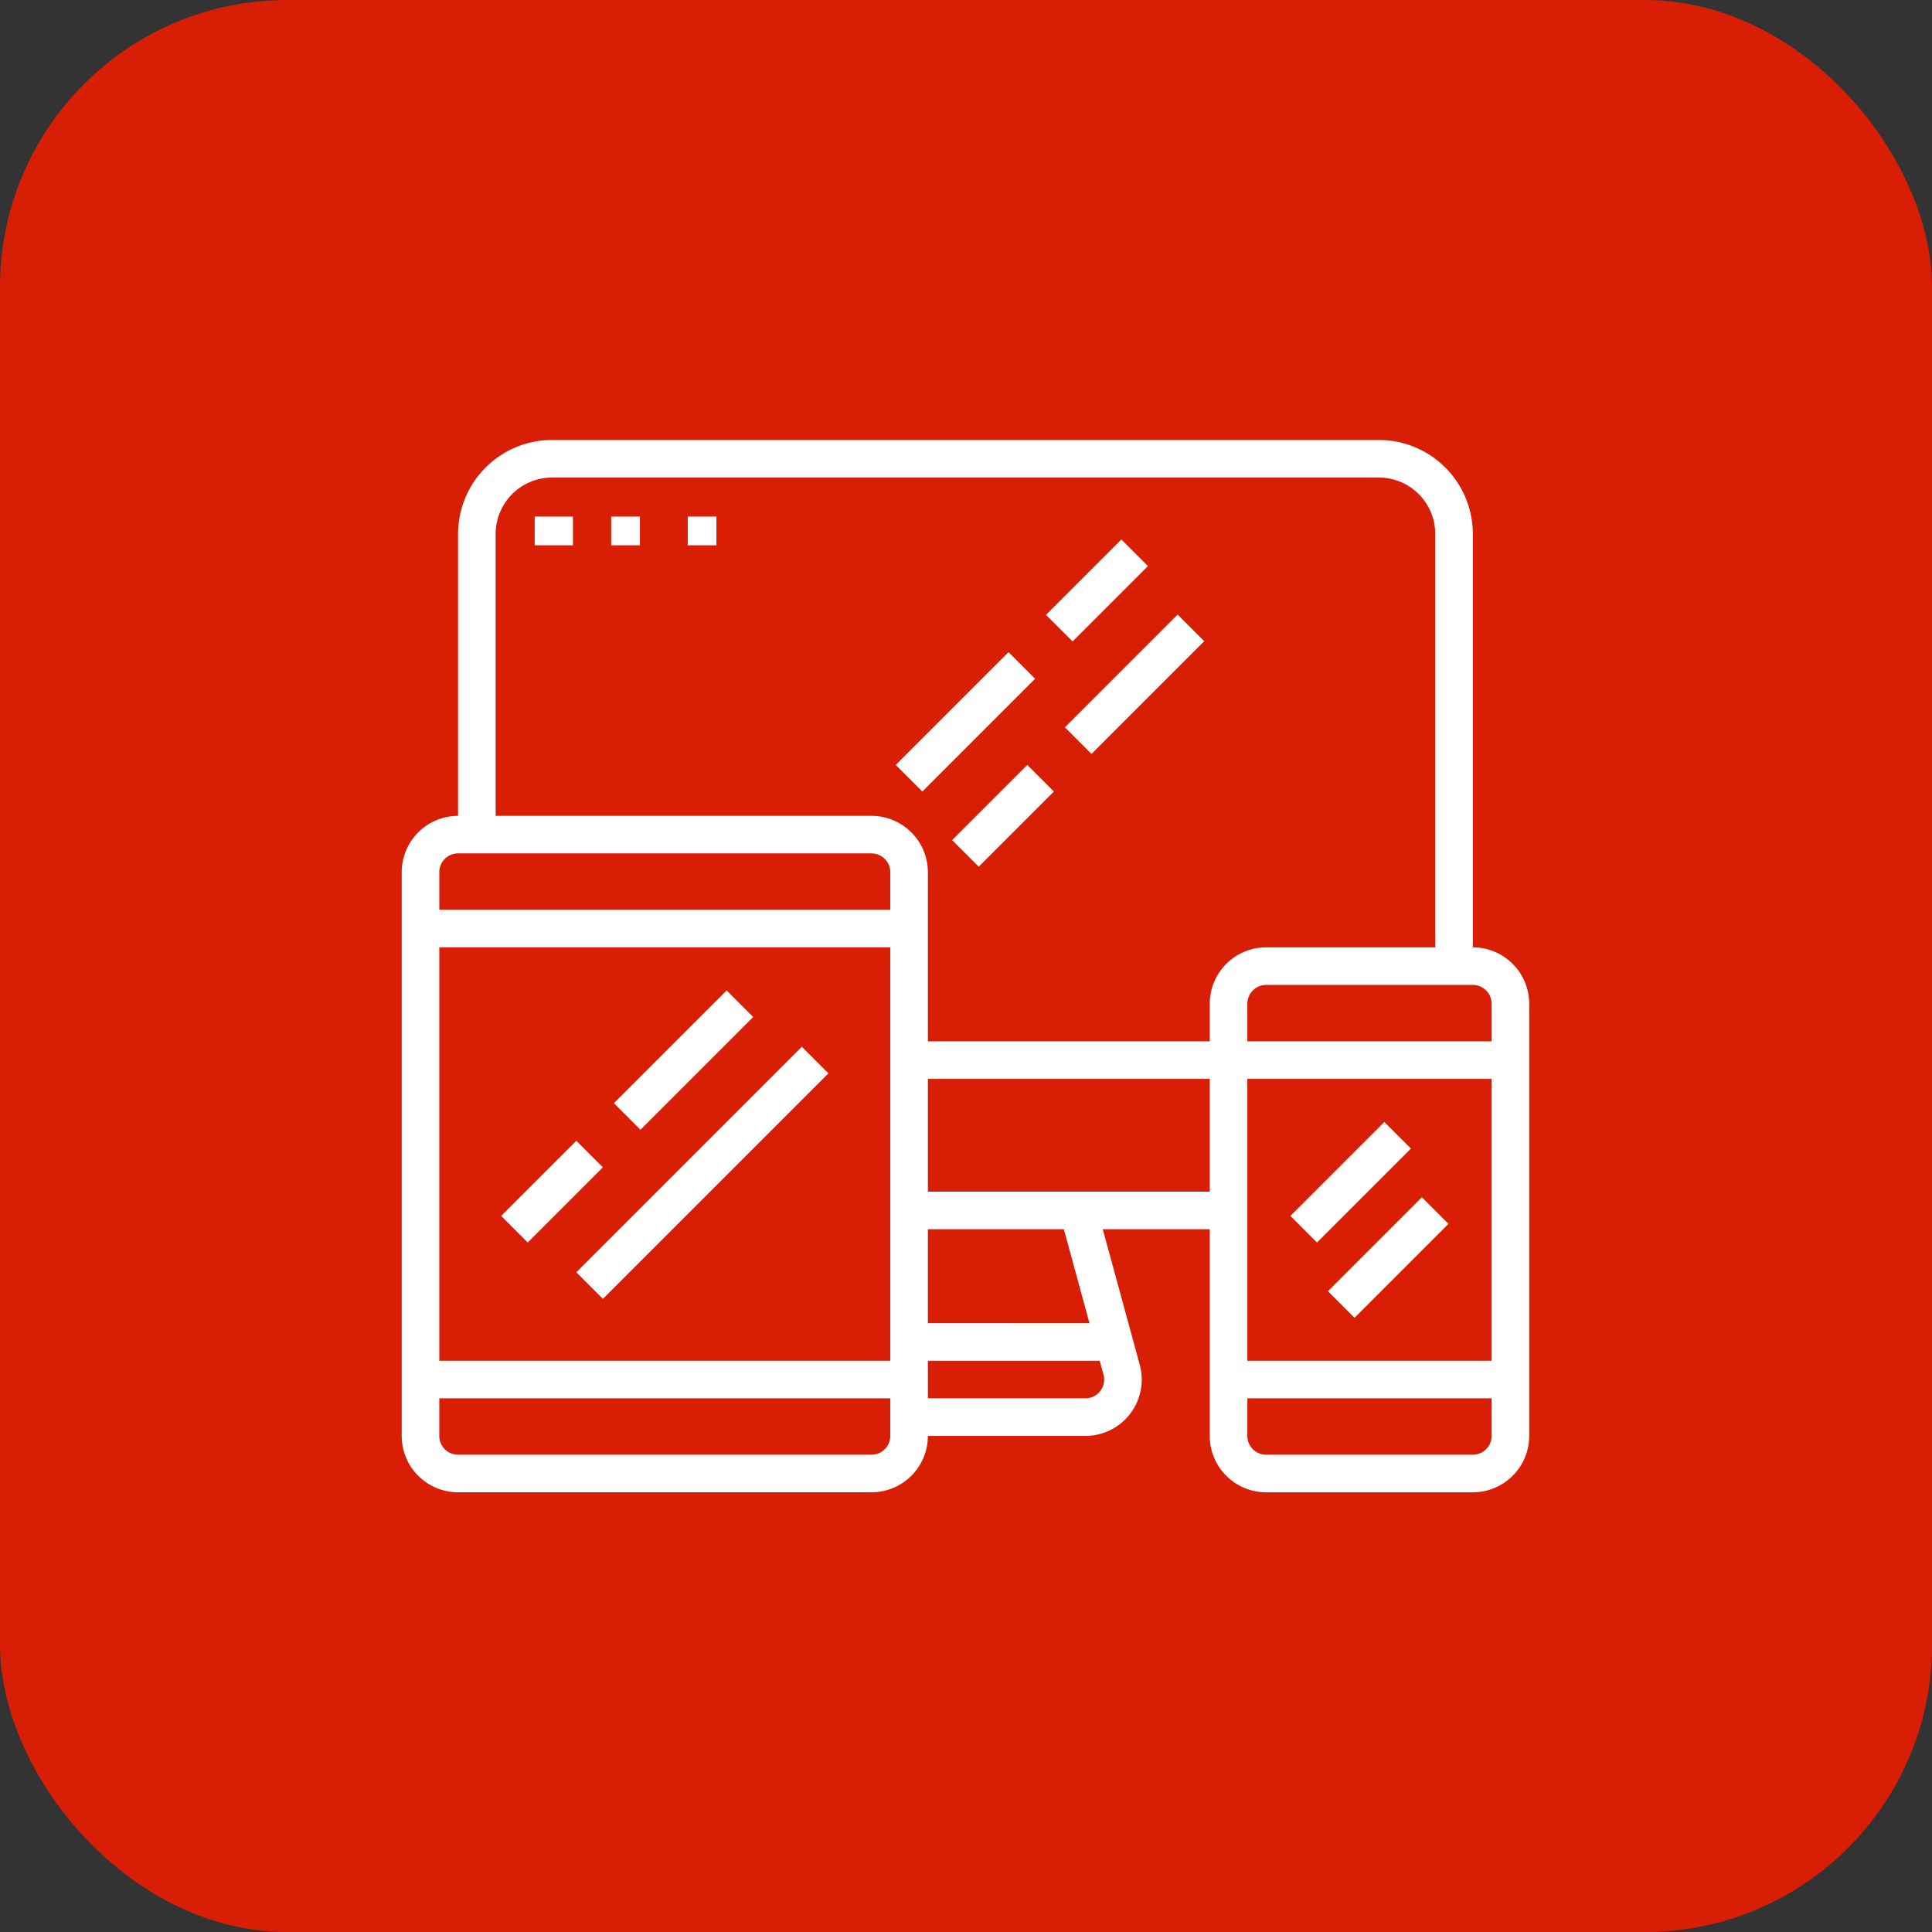
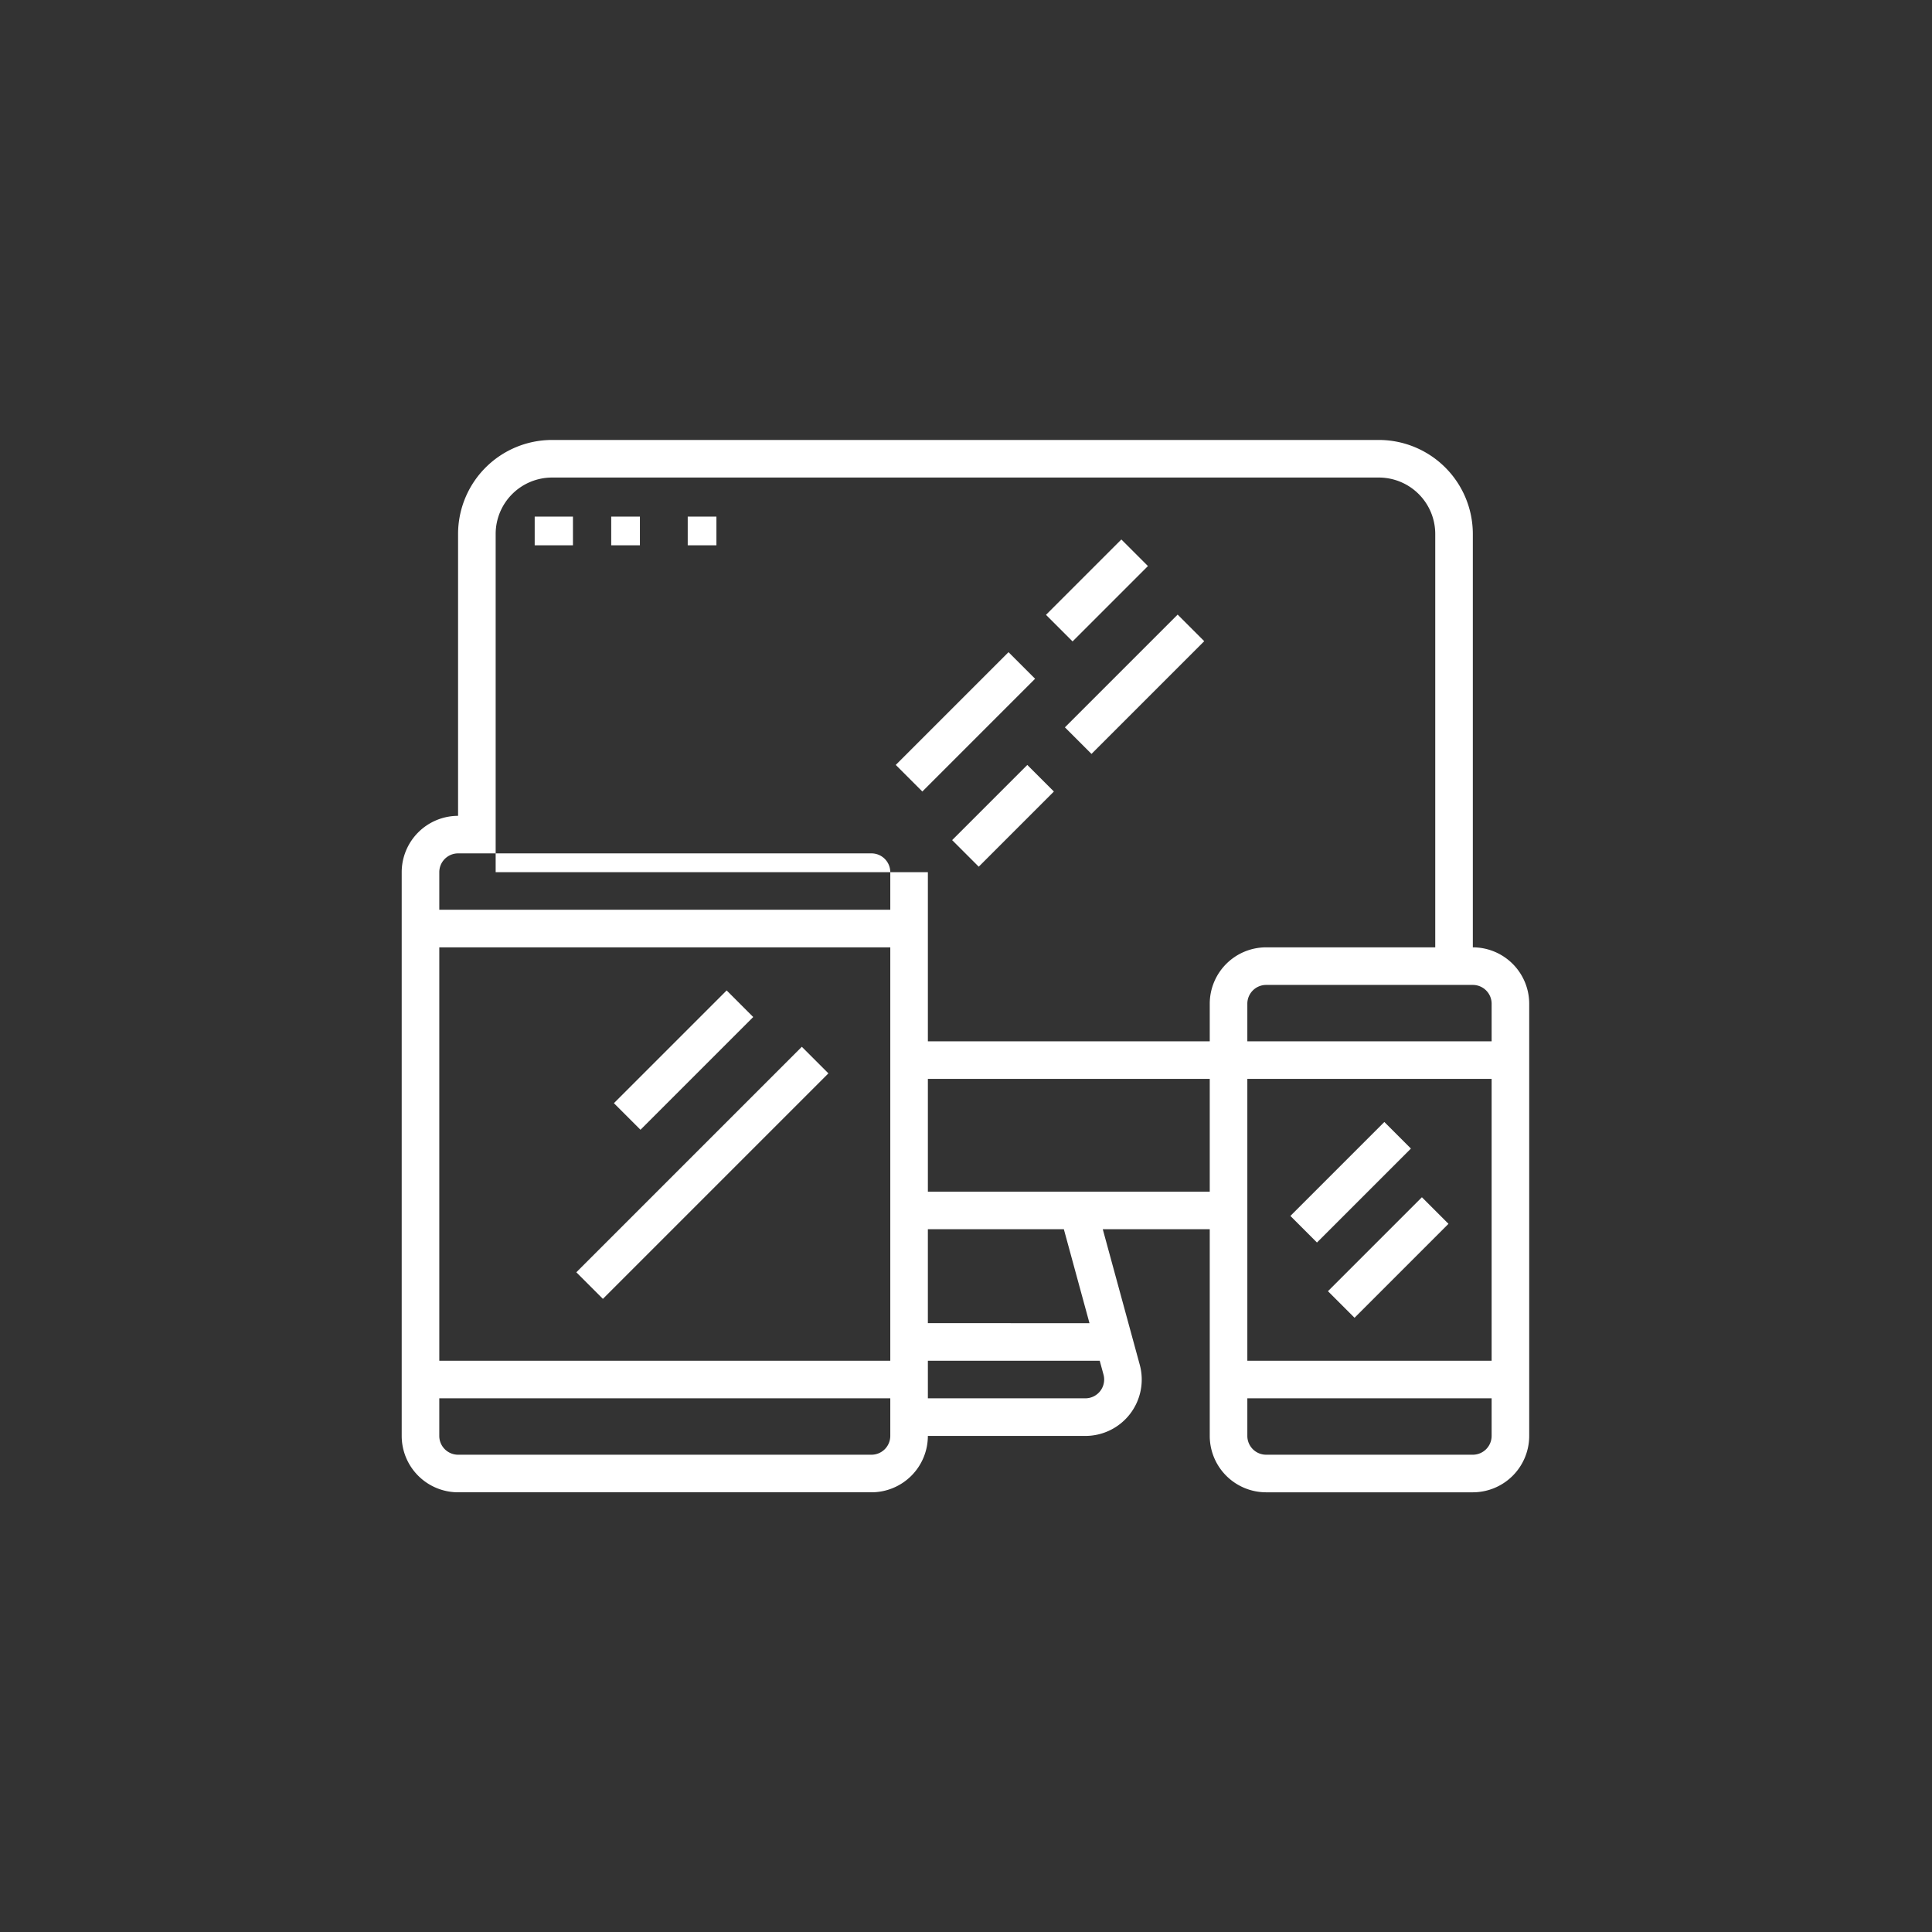
<svg xmlns="http://www.w3.org/2000/svg" width="202" height="202" viewBox="0 0 202 202">
  <rect x="0" y="0" width="202" height="202" fill="#333333" stroke="none" />
  <g id="Alta" transform="translate(-295 -1459)">
-     <rect id="Rectángulo_157" data-name="Rectángulo 157" width="202" height="202" rx="30" transform="translate(295 1459)" fill="#d81e05" />
    <g id="_002-responsive" data-name="002-responsive" transform="translate(337 1505)">
      <g id="Grupo_635" data-name="Grupo 635" transform="translate(0 0)">
        <g id="Grupo_634" data-name="Grupo 634">
-           <path id="Trazado_6857" data-name="Trazado 6857" d="M111.992,69.049V25.824A9.835,9.835,0,0,0,102.168,16H15.718a9.835,9.835,0,0,0-9.824,9.824V55.3A5.9,5.9,0,0,0,0,61.19v58.943a5.9,5.9,0,0,0,5.894,5.894H49.119a5.9,5.9,0,0,0,5.894-5.894H71.48a5.894,5.894,0,0,0,5.686-7.445L73.3,98.521H84.485v21.613a5.9,5.9,0,0,0,5.894,5.894h21.613a5.9,5.9,0,0,0,5.894-5.894V74.943A5.9,5.9,0,0,0,111.992,69.049ZM51.084,120.133a1.968,1.968,0,0,1-1.965,1.965H5.894a1.968,1.968,0,0,1-1.965-1.965V116.2H51.084Zm0-7.859H3.93V69.049H51.084Zm0-47.155H3.93V61.19a1.968,1.968,0,0,1,1.965-1.965H49.119a1.968,1.968,0,0,1,1.965,1.965Zm22.292,48.6a1.965,1.965,0,0,1-1.9,2.482H55.014v-3.93H72.982Zm-18.363-5.378V98.521H69.231l2.68,9.824ZM84.485,94.591H55.014V82.8H84.485Zm0-19.648v3.93H55.014V61.19A5.9,5.9,0,0,0,49.119,55.3H9.824V25.824a5.9,5.9,0,0,1,5.894-5.894h86.45a5.9,5.9,0,0,1,5.894,5.894V69.049H90.38A5.9,5.9,0,0,0,84.485,74.943Zm29.472,45.19a1.968,1.968,0,0,1-1.965,1.965H90.38a1.968,1.968,0,0,1-1.965-1.965V116.2h25.542Zm0-7.859H88.415V82.8h25.542Zm0-33.4H88.415v-3.93a1.968,1.968,0,0,1,1.965-1.965h21.613a1.968,1.968,0,0,1,1.965,1.965Z" transform="translate(0 -16)" fill="#fff" />
+           <path id="Trazado_6857" data-name="Trazado 6857" d="M111.992,69.049V25.824A9.835,9.835,0,0,0,102.168,16H15.718a9.835,9.835,0,0,0-9.824,9.824V55.3A5.9,5.9,0,0,0,0,61.19v58.943a5.9,5.9,0,0,0,5.894,5.894H49.119a5.9,5.9,0,0,0,5.894-5.894H71.48a5.894,5.894,0,0,0,5.686-7.445L73.3,98.521H84.485v21.613a5.9,5.9,0,0,0,5.894,5.894h21.613a5.9,5.9,0,0,0,5.894-5.894V74.943A5.9,5.9,0,0,0,111.992,69.049ZM51.084,120.133a1.968,1.968,0,0,1-1.965,1.965H5.894a1.968,1.968,0,0,1-1.965-1.965V116.2H51.084Zm0-7.859H3.93V69.049H51.084Zm0-47.155H3.93V61.19a1.968,1.968,0,0,1,1.965-1.965H49.119a1.968,1.968,0,0,1,1.965,1.965Zm22.292,48.6a1.965,1.965,0,0,1-1.9,2.482H55.014v-3.93H72.982Zm-18.363-5.378V98.521H69.231l2.68,9.824ZM84.485,94.591H55.014V82.8H84.485Zm0-19.648v3.93H55.014V61.19H9.824V25.824a5.9,5.9,0,0,1,5.894-5.894h86.45a5.9,5.9,0,0,1,5.894,5.894V69.049H90.38A5.9,5.9,0,0,0,84.485,74.943Zm29.472,45.19a1.968,1.968,0,0,1-1.965,1.965H90.38a1.968,1.968,0,0,1-1.965-1.965V116.2h25.542Zm0-7.859H88.415V82.8h25.542Zm0-33.4H88.415v-3.93a1.968,1.968,0,0,1,1.965-1.965h21.613a1.968,1.968,0,0,1,1.965,1.965Z" transform="translate(0 -16)" fill="#fff" />
        </g>
      </g>
      <g id="Grupo_637" data-name="Grupo 637" transform="translate(10.399 73.27)">
        <g id="Grupo_636" data-name="Grupo 636" transform="translate(0 0)">
-           <rect id="Rectángulo_158" data-name="Rectángulo 158" width="11.115" height="3.93" transform="translate(0 7.859) rotate(-45)" fill="#fff" />
-         </g>
+           </g>
      </g>
      <g id="Grupo_639" data-name="Grupo 639" transform="translate(18.257 63.447)">
        <g id="Grupo_638" data-name="Grupo 638" transform="translate(0 0)">
          <rect id="Rectángulo_159" data-name="Rectángulo 159" width="33.344" height="3.93" transform="translate(0 23.577) rotate(-45)" fill="#fff" />
        </g>
      </g>
      <g id="Grupo_641" data-name="Grupo 641" transform="translate(22.186 57.555)">
        <g id="Grupo_640" data-name="Grupo 640" transform="translate(0 0)">
          <rect id="Rectángulo_160" data-name="Rectángulo 160" width="16.671" height="3.93" transform="translate(0 11.788) rotate(-45)" fill="#fff" />
        </g>
      </g>
      <g id="Grupo_643" data-name="Grupo 643" transform="translate(92.916 71.31)">
        <g id="Grupo_642" data-name="Grupo 642" transform="translate(0 0)">
          <rect id="Rectángulo_161" data-name="Rectángulo 161" width="13.891" height="3.93" transform="translate(0 9.822) rotate(-45)" fill="#fff" />
        </g>
      </g>
      <g id="Grupo_645" data-name="Grupo 645" transform="translate(96.844 79.178)">
        <g id="Grupo_644" data-name="Grupo 644" transform="translate(0 0)">
          <rect id="Rectángulo_162" data-name="Rectángulo 162" width="13.891" height="3.93" transform="translate(0 9.822) rotate(-45)" fill="#fff" />
        </g>
      </g>
      <g id="Grupo_647" data-name="Grupo 647" transform="translate(51.657 22.189)">
        <g id="Grupo_646" data-name="Grupo 646" transform="translate(0 0)">
          <rect id="Rectángulo_163" data-name="Rectángulo 163" width="16.671" height="3.93" transform="translate(0 11.788) rotate(-45)" fill="#fff" />
        </g>
      </g>
      <g id="Grupo_649" data-name="Grupo 649" transform="translate(69.341 18.259)">
        <g id="Grupo_648" data-name="Grupo 648" transform="translate(0 0)">
          <rect id="Rectángulo_164" data-name="Rectángulo 164" width="16.671" height="3.93" transform="translate(0 11.788) rotate(-45)" fill="#fff" />
        </g>
      </g>
      <g id="Grupo_651" data-name="Grupo 651" transform="translate(57.551 33.979)">
        <g id="Grupo_650" data-name="Grupo 650" transform="translate(0 0)">
          <rect id="Rectángulo_165" data-name="Rectángulo 165" width="11.115" height="3.93" transform="translate(0 7.859) rotate(-45)" fill="#fff" />
        </g>
      </g>
      <g id="Grupo_653" data-name="Grupo 653" transform="translate(67.364 10.405)">
        <g id="Grupo_652" data-name="Grupo 652" transform="translate(0 0)">
          <rect id="Rectángulo_166" data-name="Rectángulo 166" width="11.142" height="3.93" transform="translate(0 7.879) rotate(-45)" fill="#fff" />
        </g>
      </g>
      <g id="Grupo_655" data-name="Grupo 655" transform="translate(13.606 8.016)">
        <g id="Grupo_654" data-name="Grupo 654" transform="translate(0 0)">
          <rect id="Rectángulo_167" data-name="Rectángulo 167" width="4" height="3" transform="translate(0.299 -0.002)" fill="#fff" />
        </g>
      </g>
      <g id="Grupo_657" data-name="Grupo 657" transform="translate(21.606 8.016)">
        <g id="Grupo_656" data-name="Grupo 656" transform="translate(0 0)">
          <rect id="Rectángulo_168" data-name="Rectángulo 168" width="3" height="3" transform="translate(0.299 -0.002)" fill="#fff" />
        </g>
      </g>
      <g id="Grupo_659" data-name="Grupo 659" transform="translate(29.606 8.016)">
        <g id="Grupo_658" data-name="Grupo 658" transform="translate(0 0)">
          <rect id="Rectángulo_169" data-name="Rectángulo 169" width="3" height="3" transform="translate(0.299 -0.002)" fill="#fff" />
        </g>
      </g>
    </g>
  </g>
</svg>